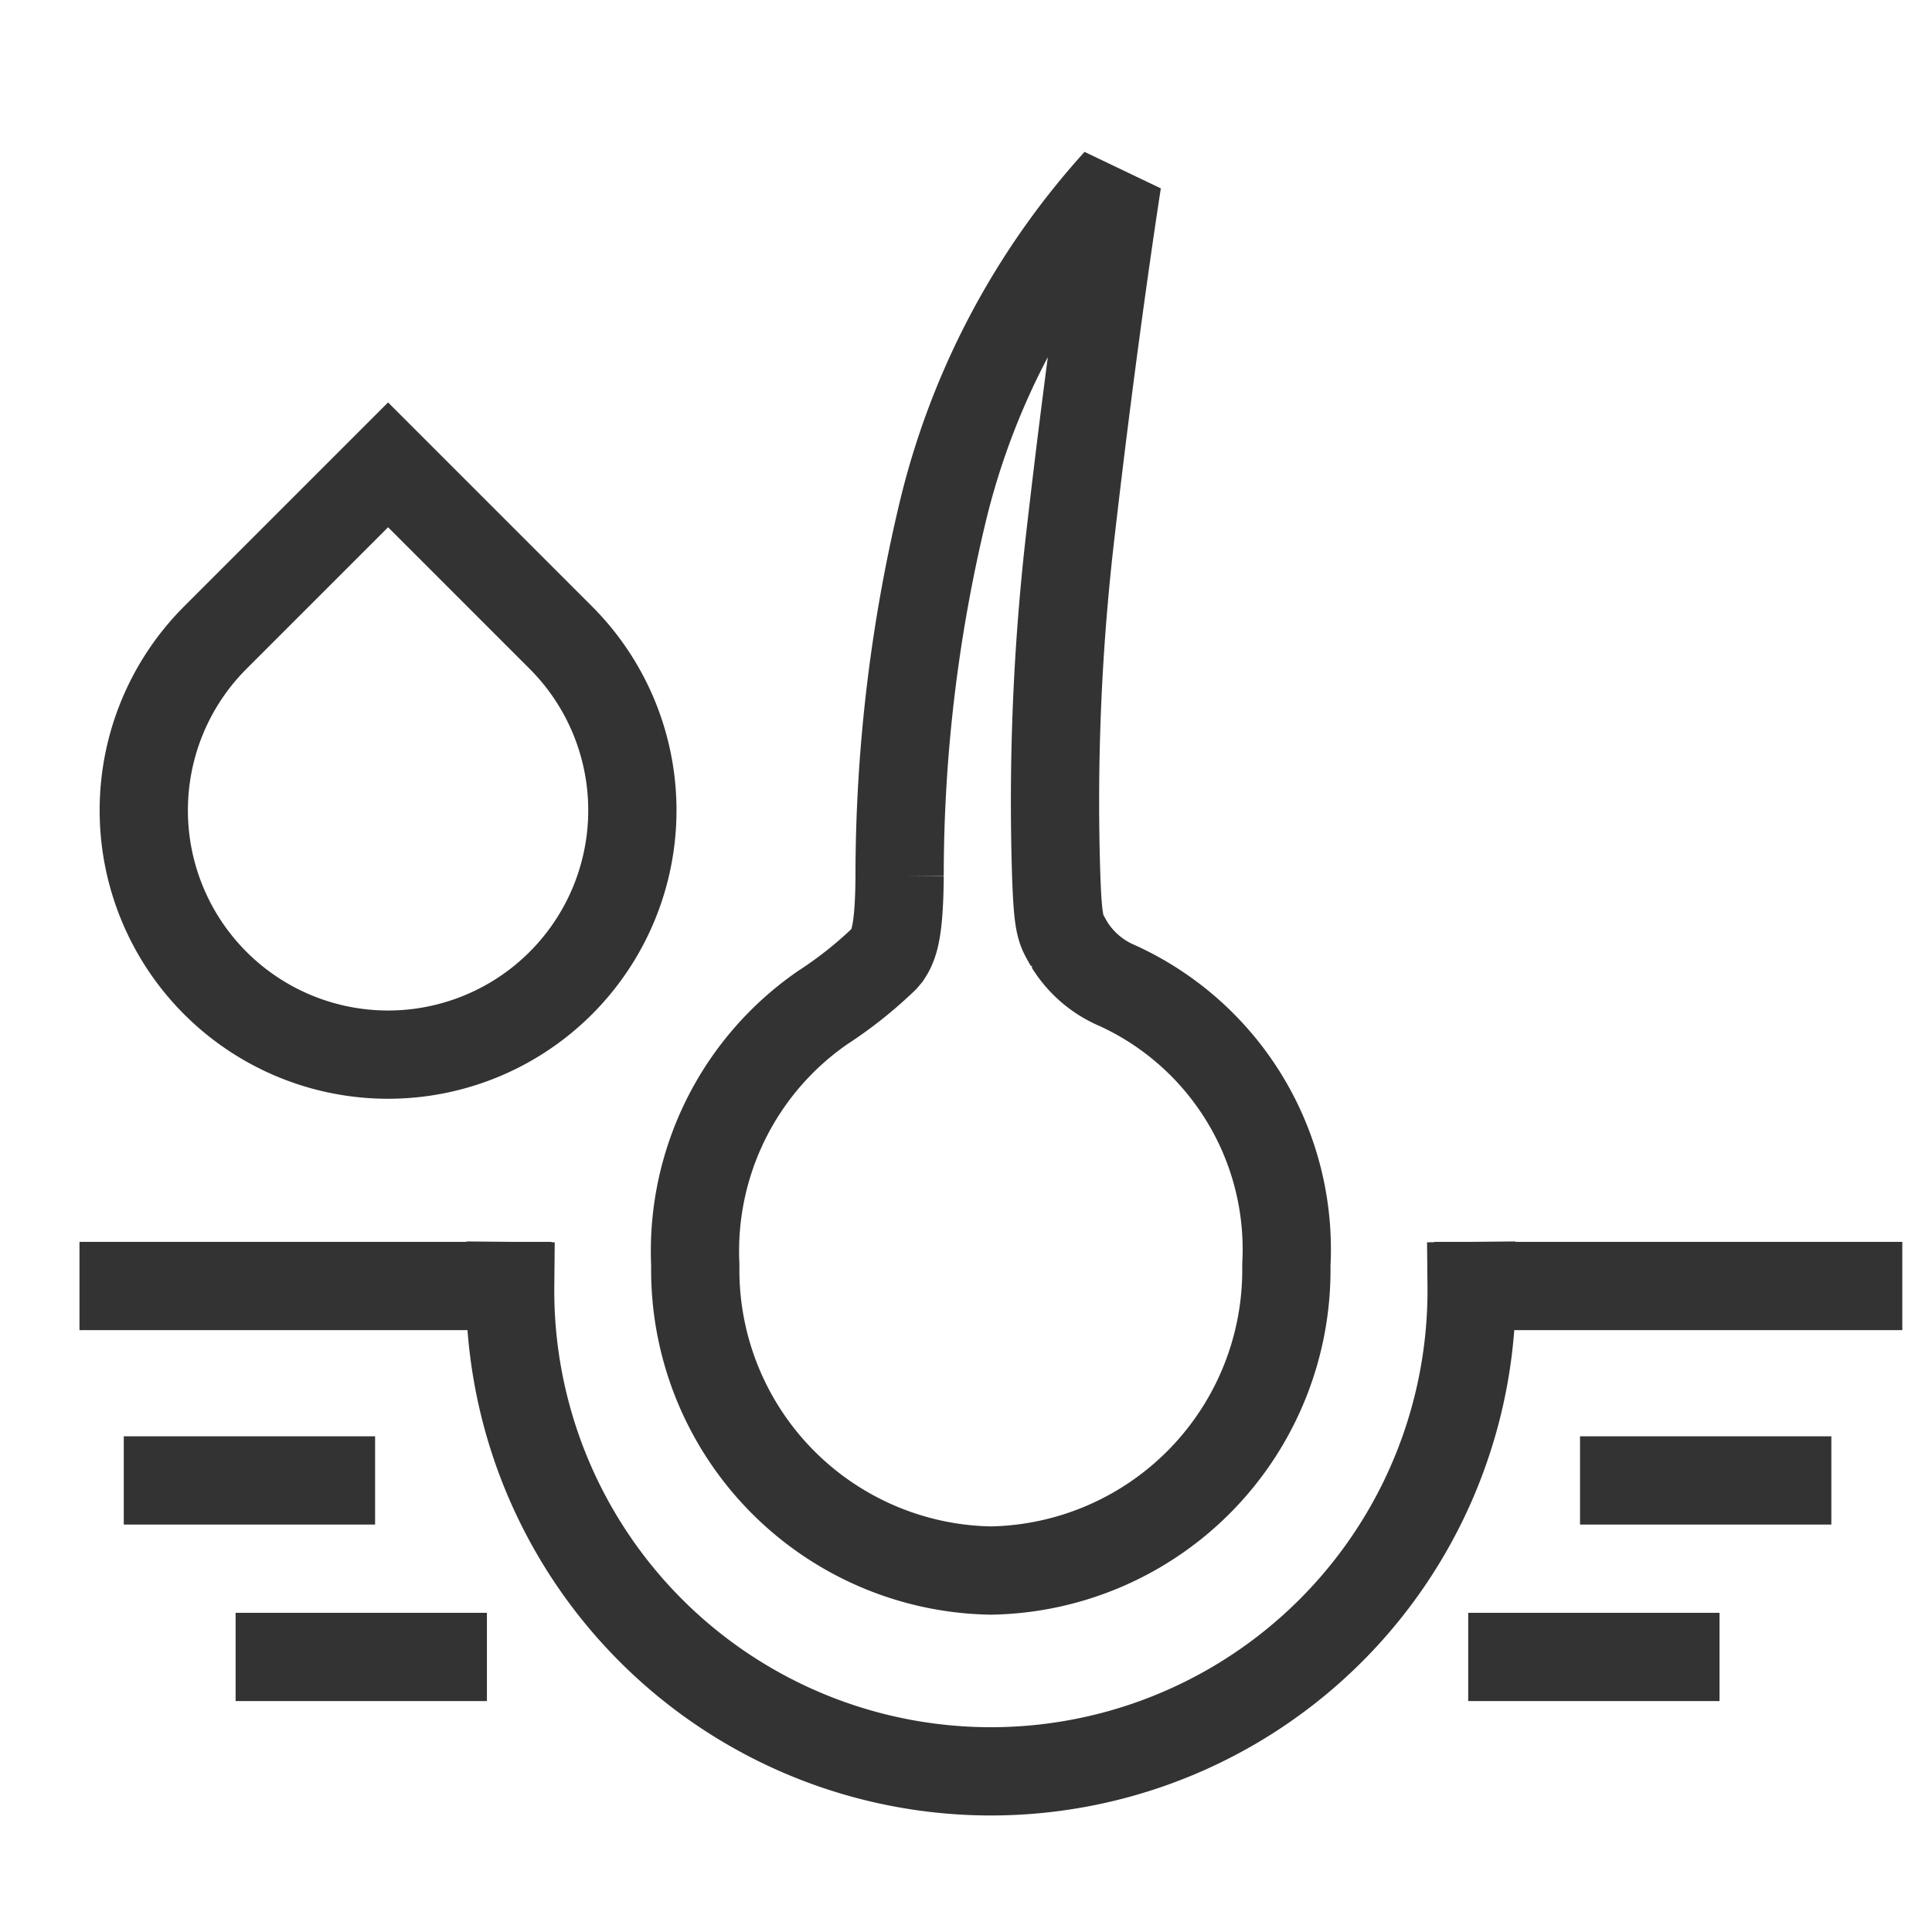
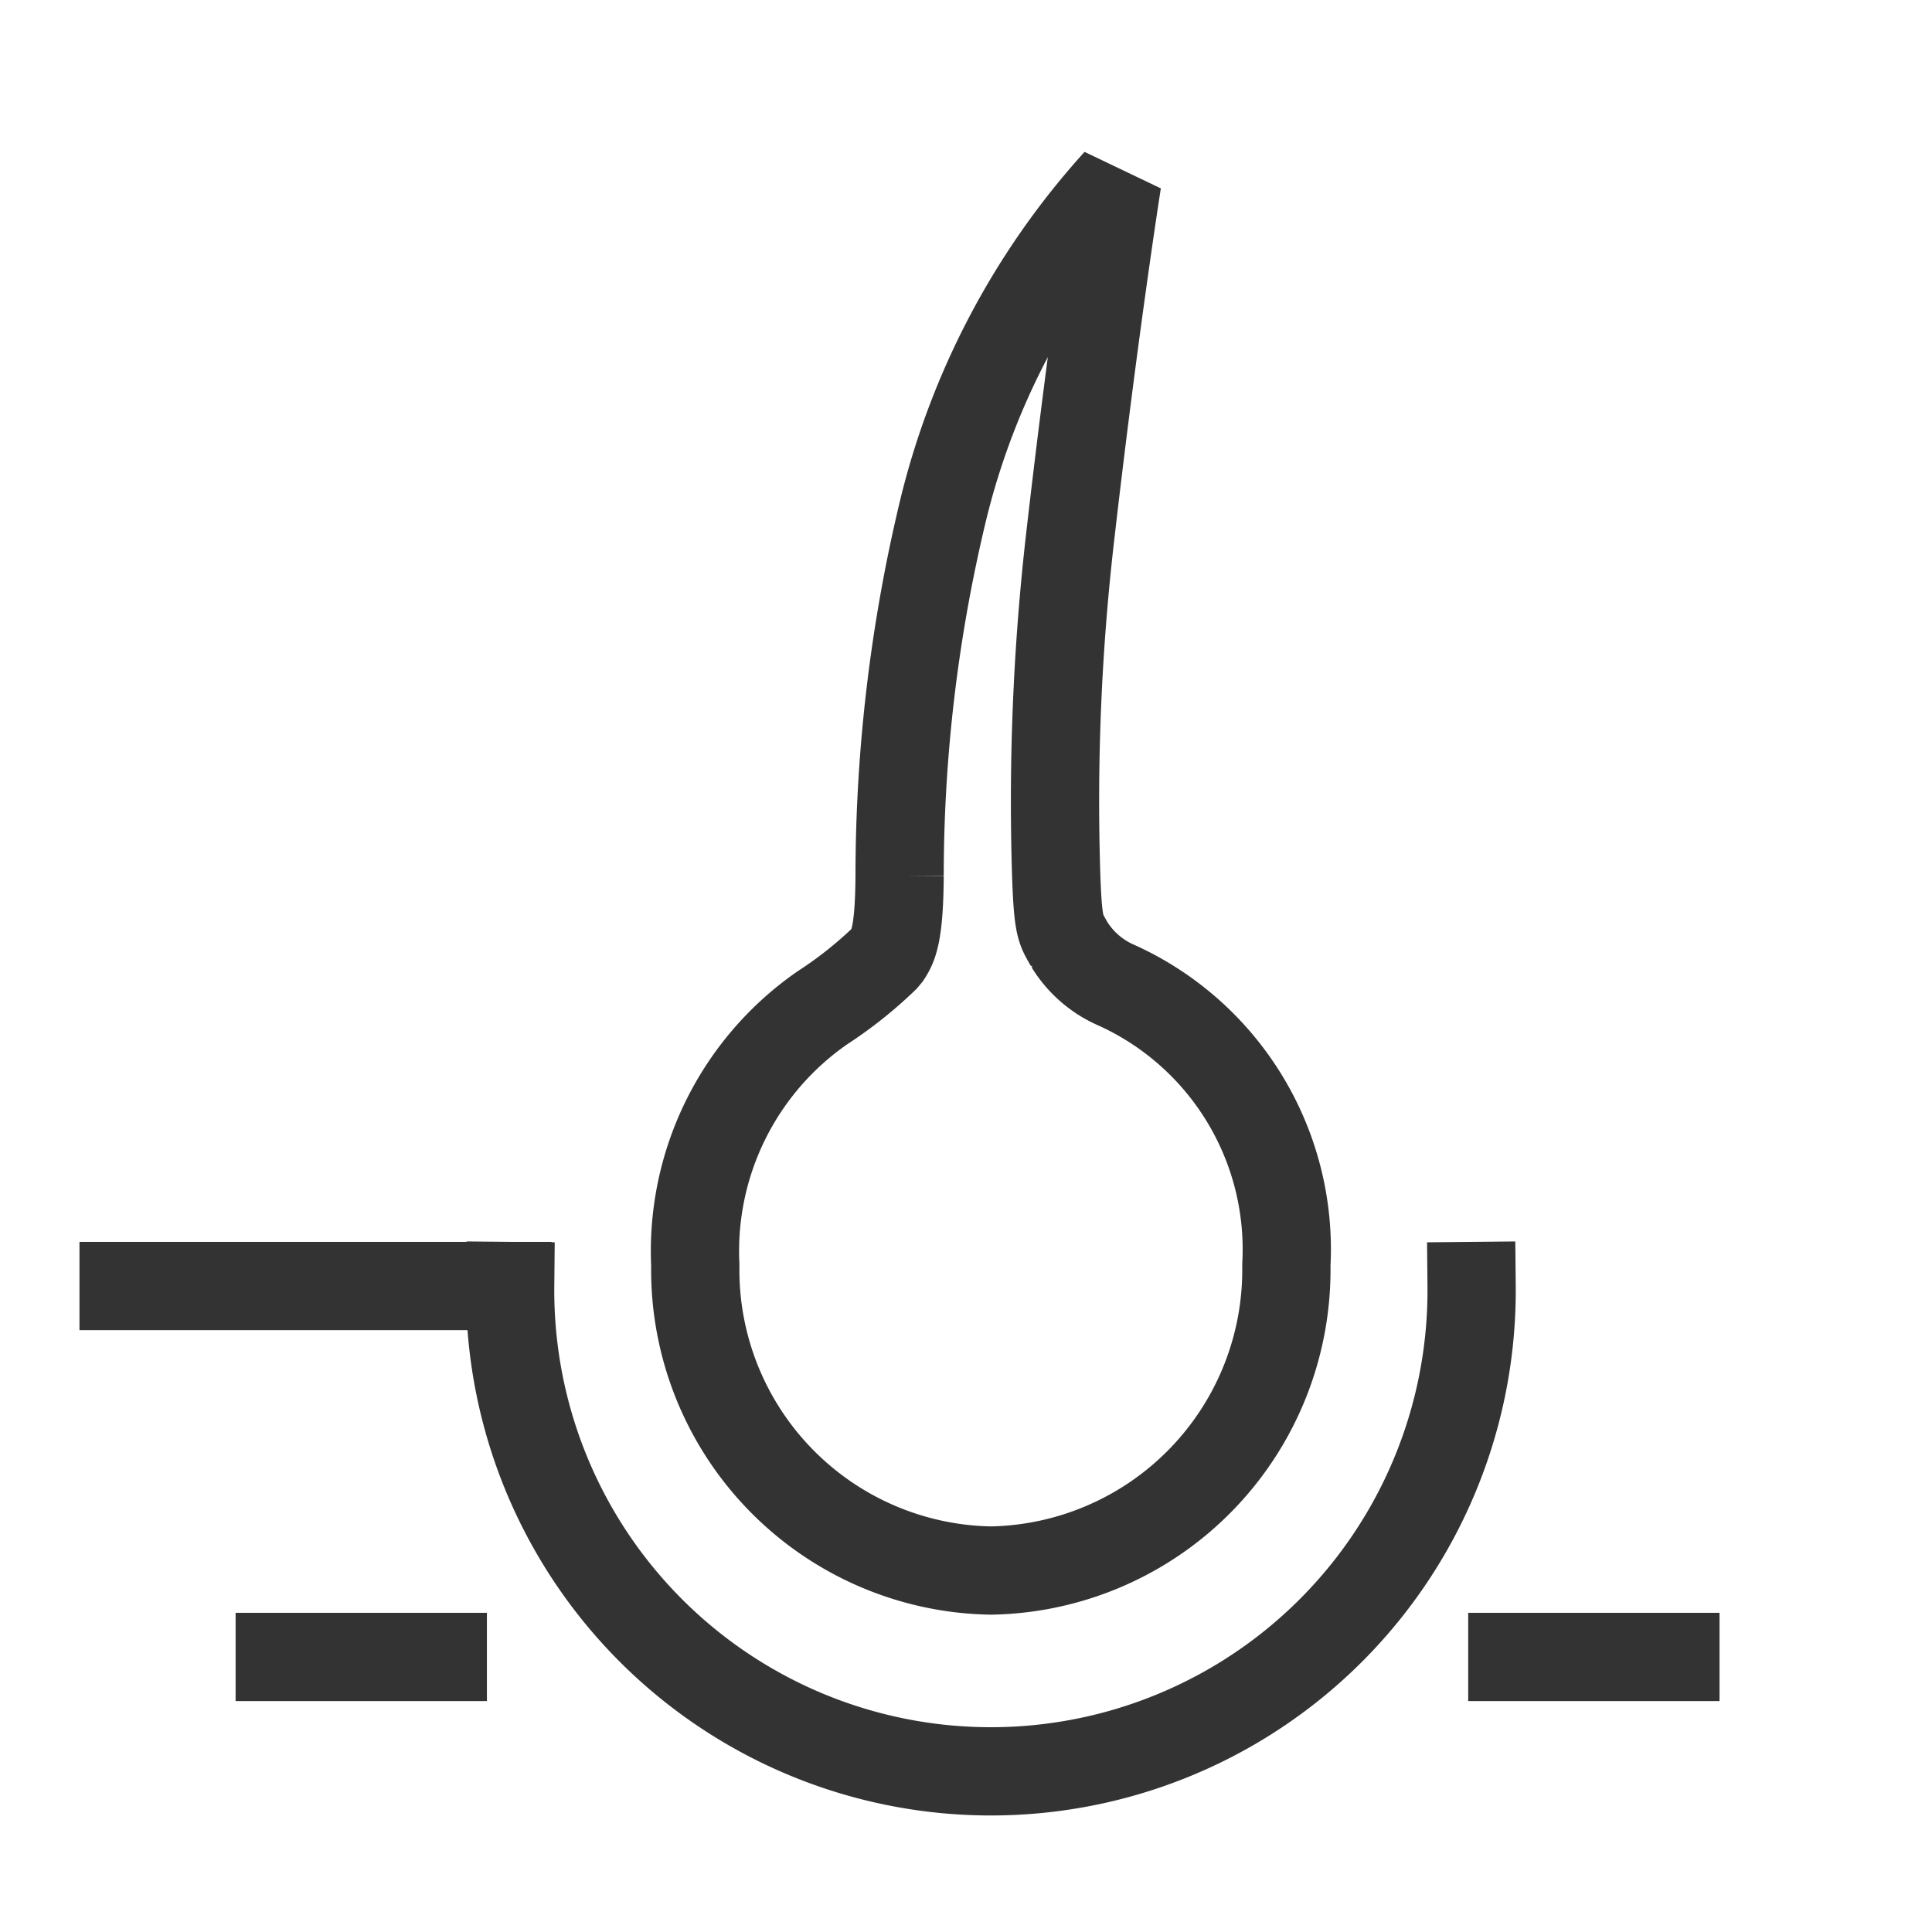
<svg xmlns="http://www.w3.org/2000/svg" id="Dermatology" width="43.781" height="43.781" viewBox="0 0 43.781 43.781">
  <defs>
    <clipPath id="clip-path">
      <path id="Path_109596" data-name="Path 109596" d="M0,0H43.781V43.781H0Z" fill="none" />
    </clipPath>
  </defs>
  <g id="Mask_Group_131617" data-name="Mask Group 131617" clip-path="url(#clip-path)">
    <g id="Group_133364" data-name="Group 133364" transform="translate(0.965 3.745)">
-       <line id="Line_7099" data-name="Line 7099" x2="8.608" transform="translate(32.535 25.397)" fill="none" stroke="#333" stroke-linecap="square" stroke-width="2" />
      <path id="Path_117639" data-name="Path 117639" d="M21.787,20.5A10.894,10.894,0,1,1,0,20.5" transform="translate(10.596 4.897)" fill="none" stroke="#333" stroke-linecap="square" stroke-width="2" />
      <path id="Path_117640" data-name="Path 117640" d="M9.562-31.656s-.538,3.408-1.089,8.248a52.556,52.556,0,0,0-.295,7.461c.042,1.23.107,1.233.295,1.575a2.352,2.352,0,0,0,1.089.937A6.569,6.569,0,0,1,13.394-7.1,6.814,6.814,0,0,1,6.7-.179,6.814,6.814,0,0,1,0-7.1a6.708,6.708,0,0,1,2.881-5.832,9.375,9.375,0,0,0,1.44-1.15c.154-.229.3-.449.309-1.837a35.51,35.51,0,0,1,.994-8.321A17.109,17.109,0,0,1,9.562-31.656Z" transform="translate(14.791 32.024)" fill="none" stroke="#333" stroke-linecap="round" stroke-linejoin="bevel" stroke-width="2" />
-       <path id="Rectangle_61020" data-name="Rectangle 61020" d="M5.536,0h5.536a0,0,0,0,1,0,0V5.536a5.536,5.536,0,0,1-5.536,5.536h0A5.536,5.536,0,0,1,0,5.536v0A5.536,5.536,0,0,1,5.536,0Z" transform="translate(0 14.618) rotate(-45)" fill="none" stroke="#333" stroke-width="2" />
      <line id="Line_7100" data-name="Line 7100" x2="8.699" transform="translate(1.836 25.397)" fill="none" stroke="#333" stroke-linecap="square" stroke-width="2" />
-       <line id="Line_7101" data-name="Line 7101" x2="3.695" transform="translate(2.84 29.803)" fill="none" stroke="#333" stroke-linecap="square" stroke-width="2" />
      <line id="Line_7102" data-name="Line 7102" x2="3.695" transform="translate(5.374 33.803)" fill="none" stroke="#333" stroke-linecap="square" stroke-width="2" />
-       <line id="Line_7103" data-name="Line 7103" x2="3.695" transform="translate(35.84 29.803)" fill="none" stroke="#333" stroke-linecap="square" stroke-width="2" />
      <line id="Line_7104" data-name="Line 7104" x2="3.695" transform="translate(33.306 33.803)" fill="none" stroke="#333" stroke-linecap="square" stroke-width="2" />
    </g>
  </g>
</svg>